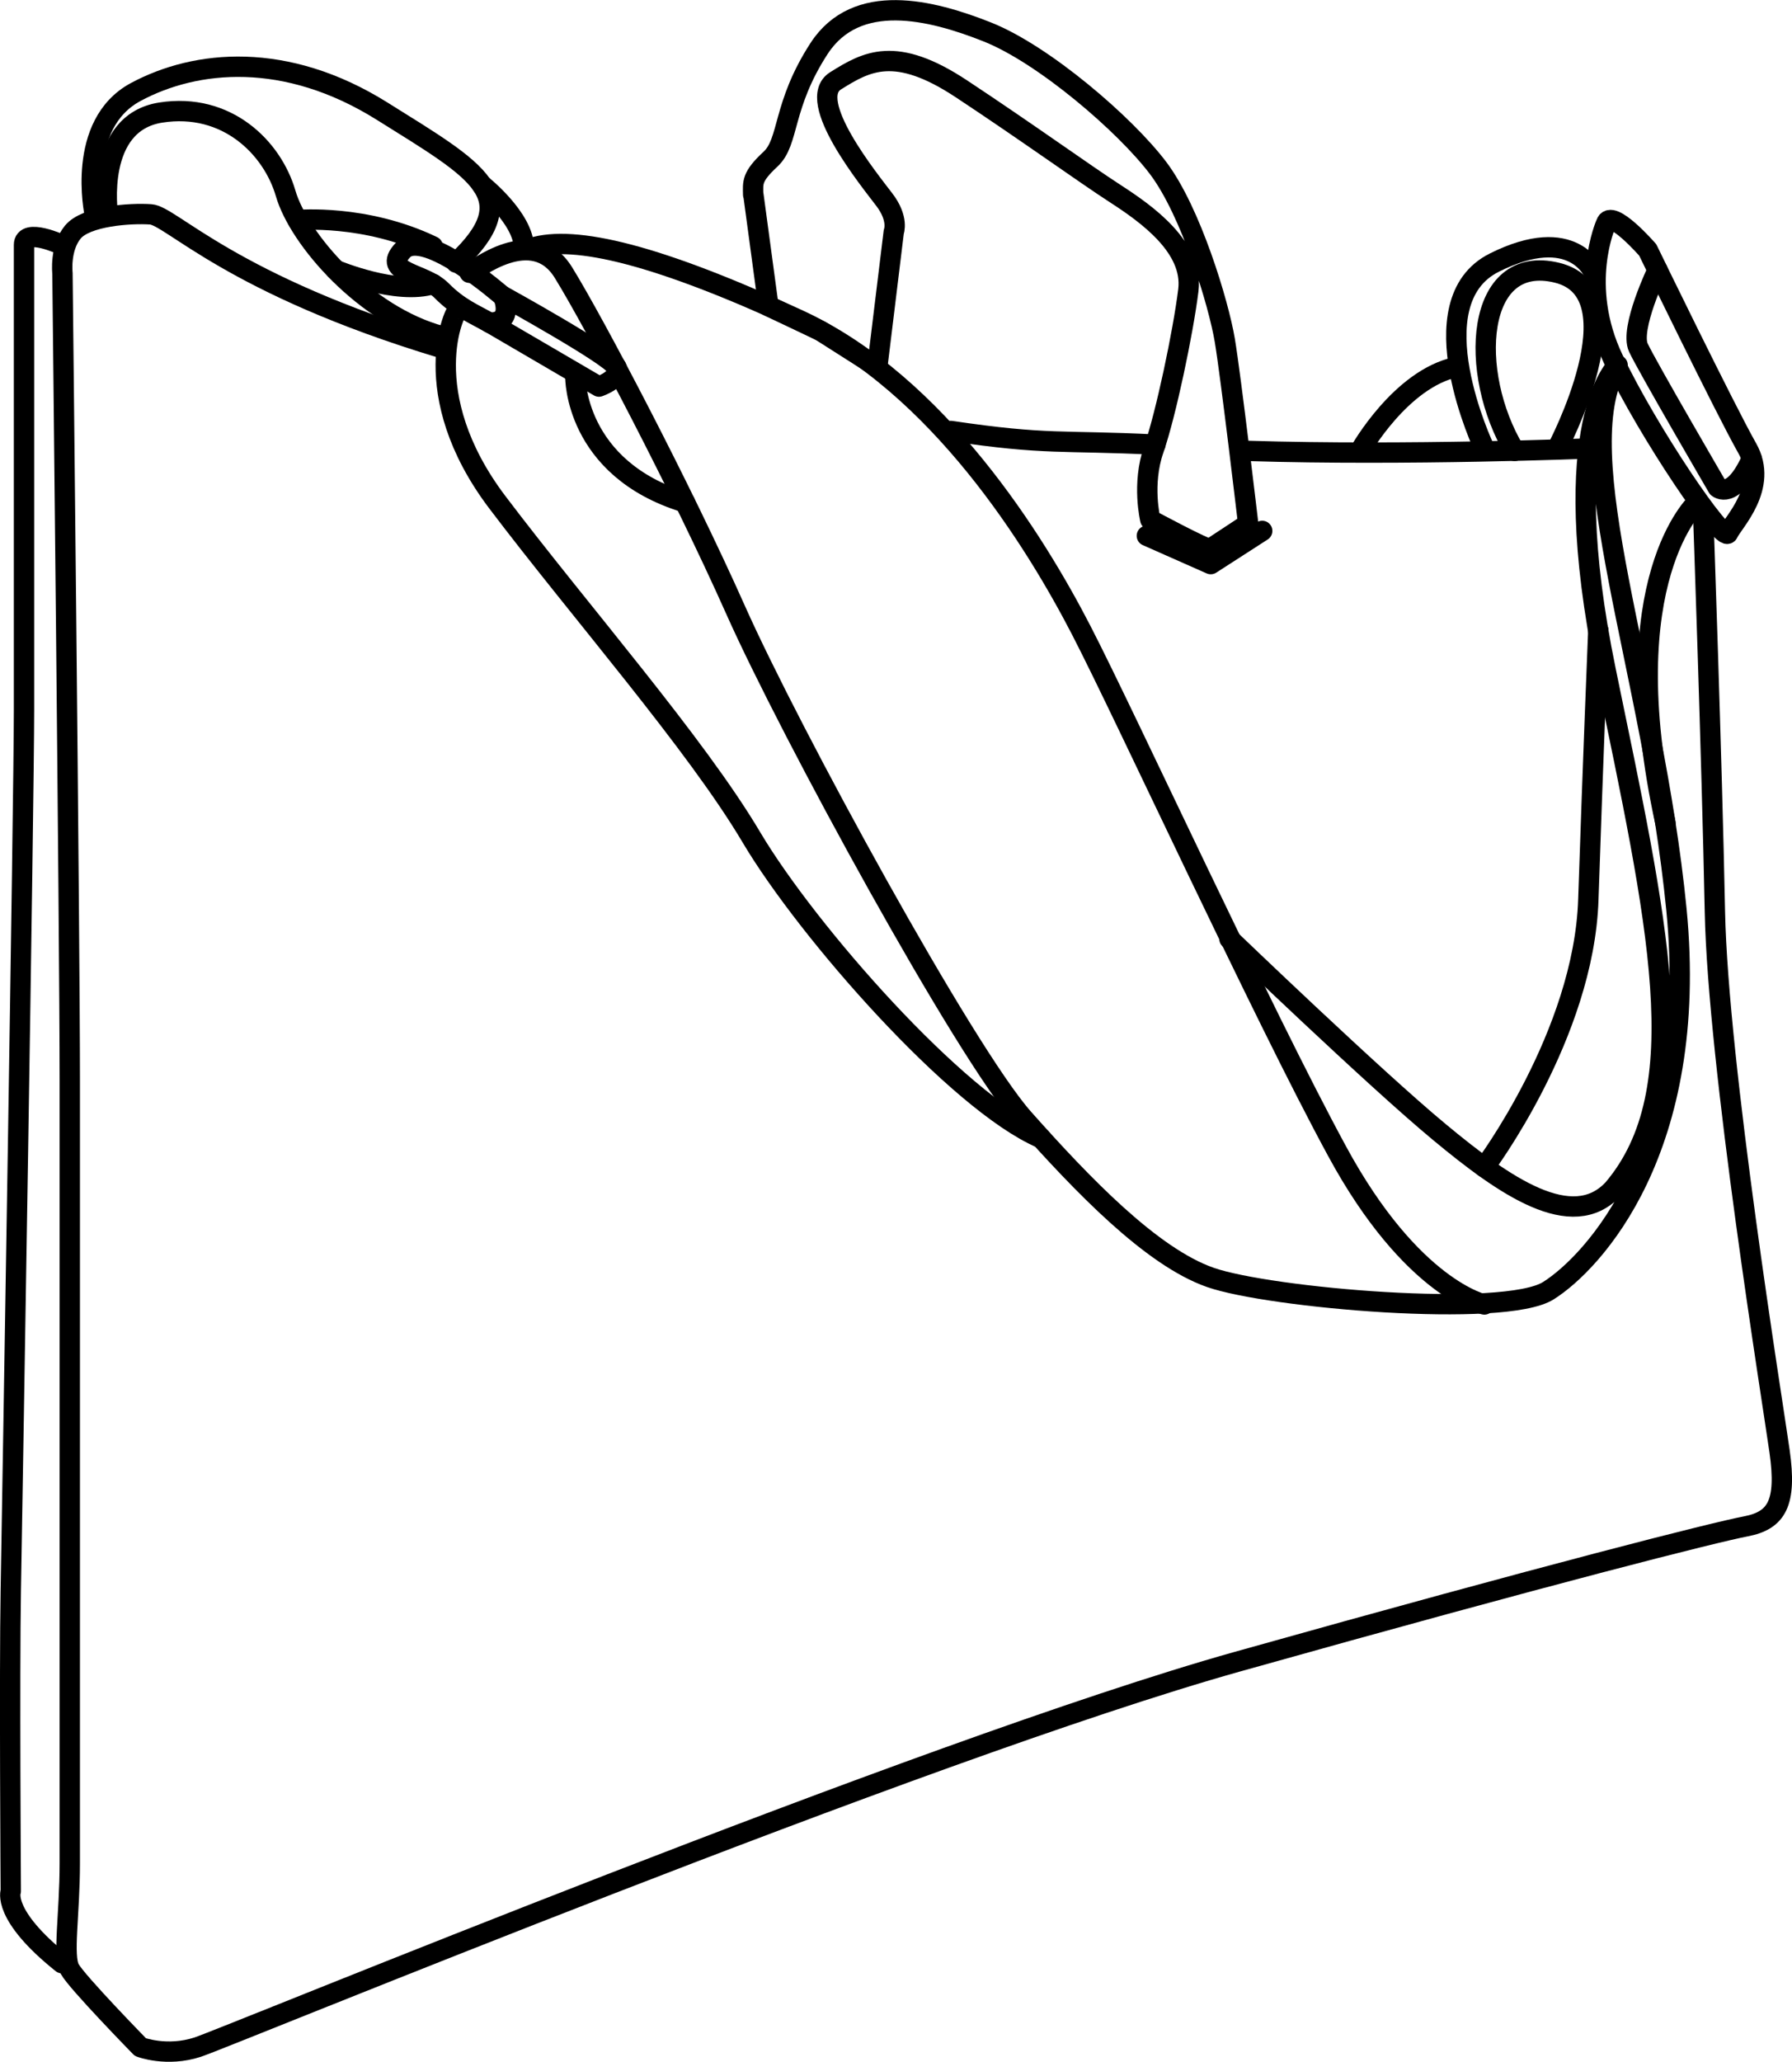
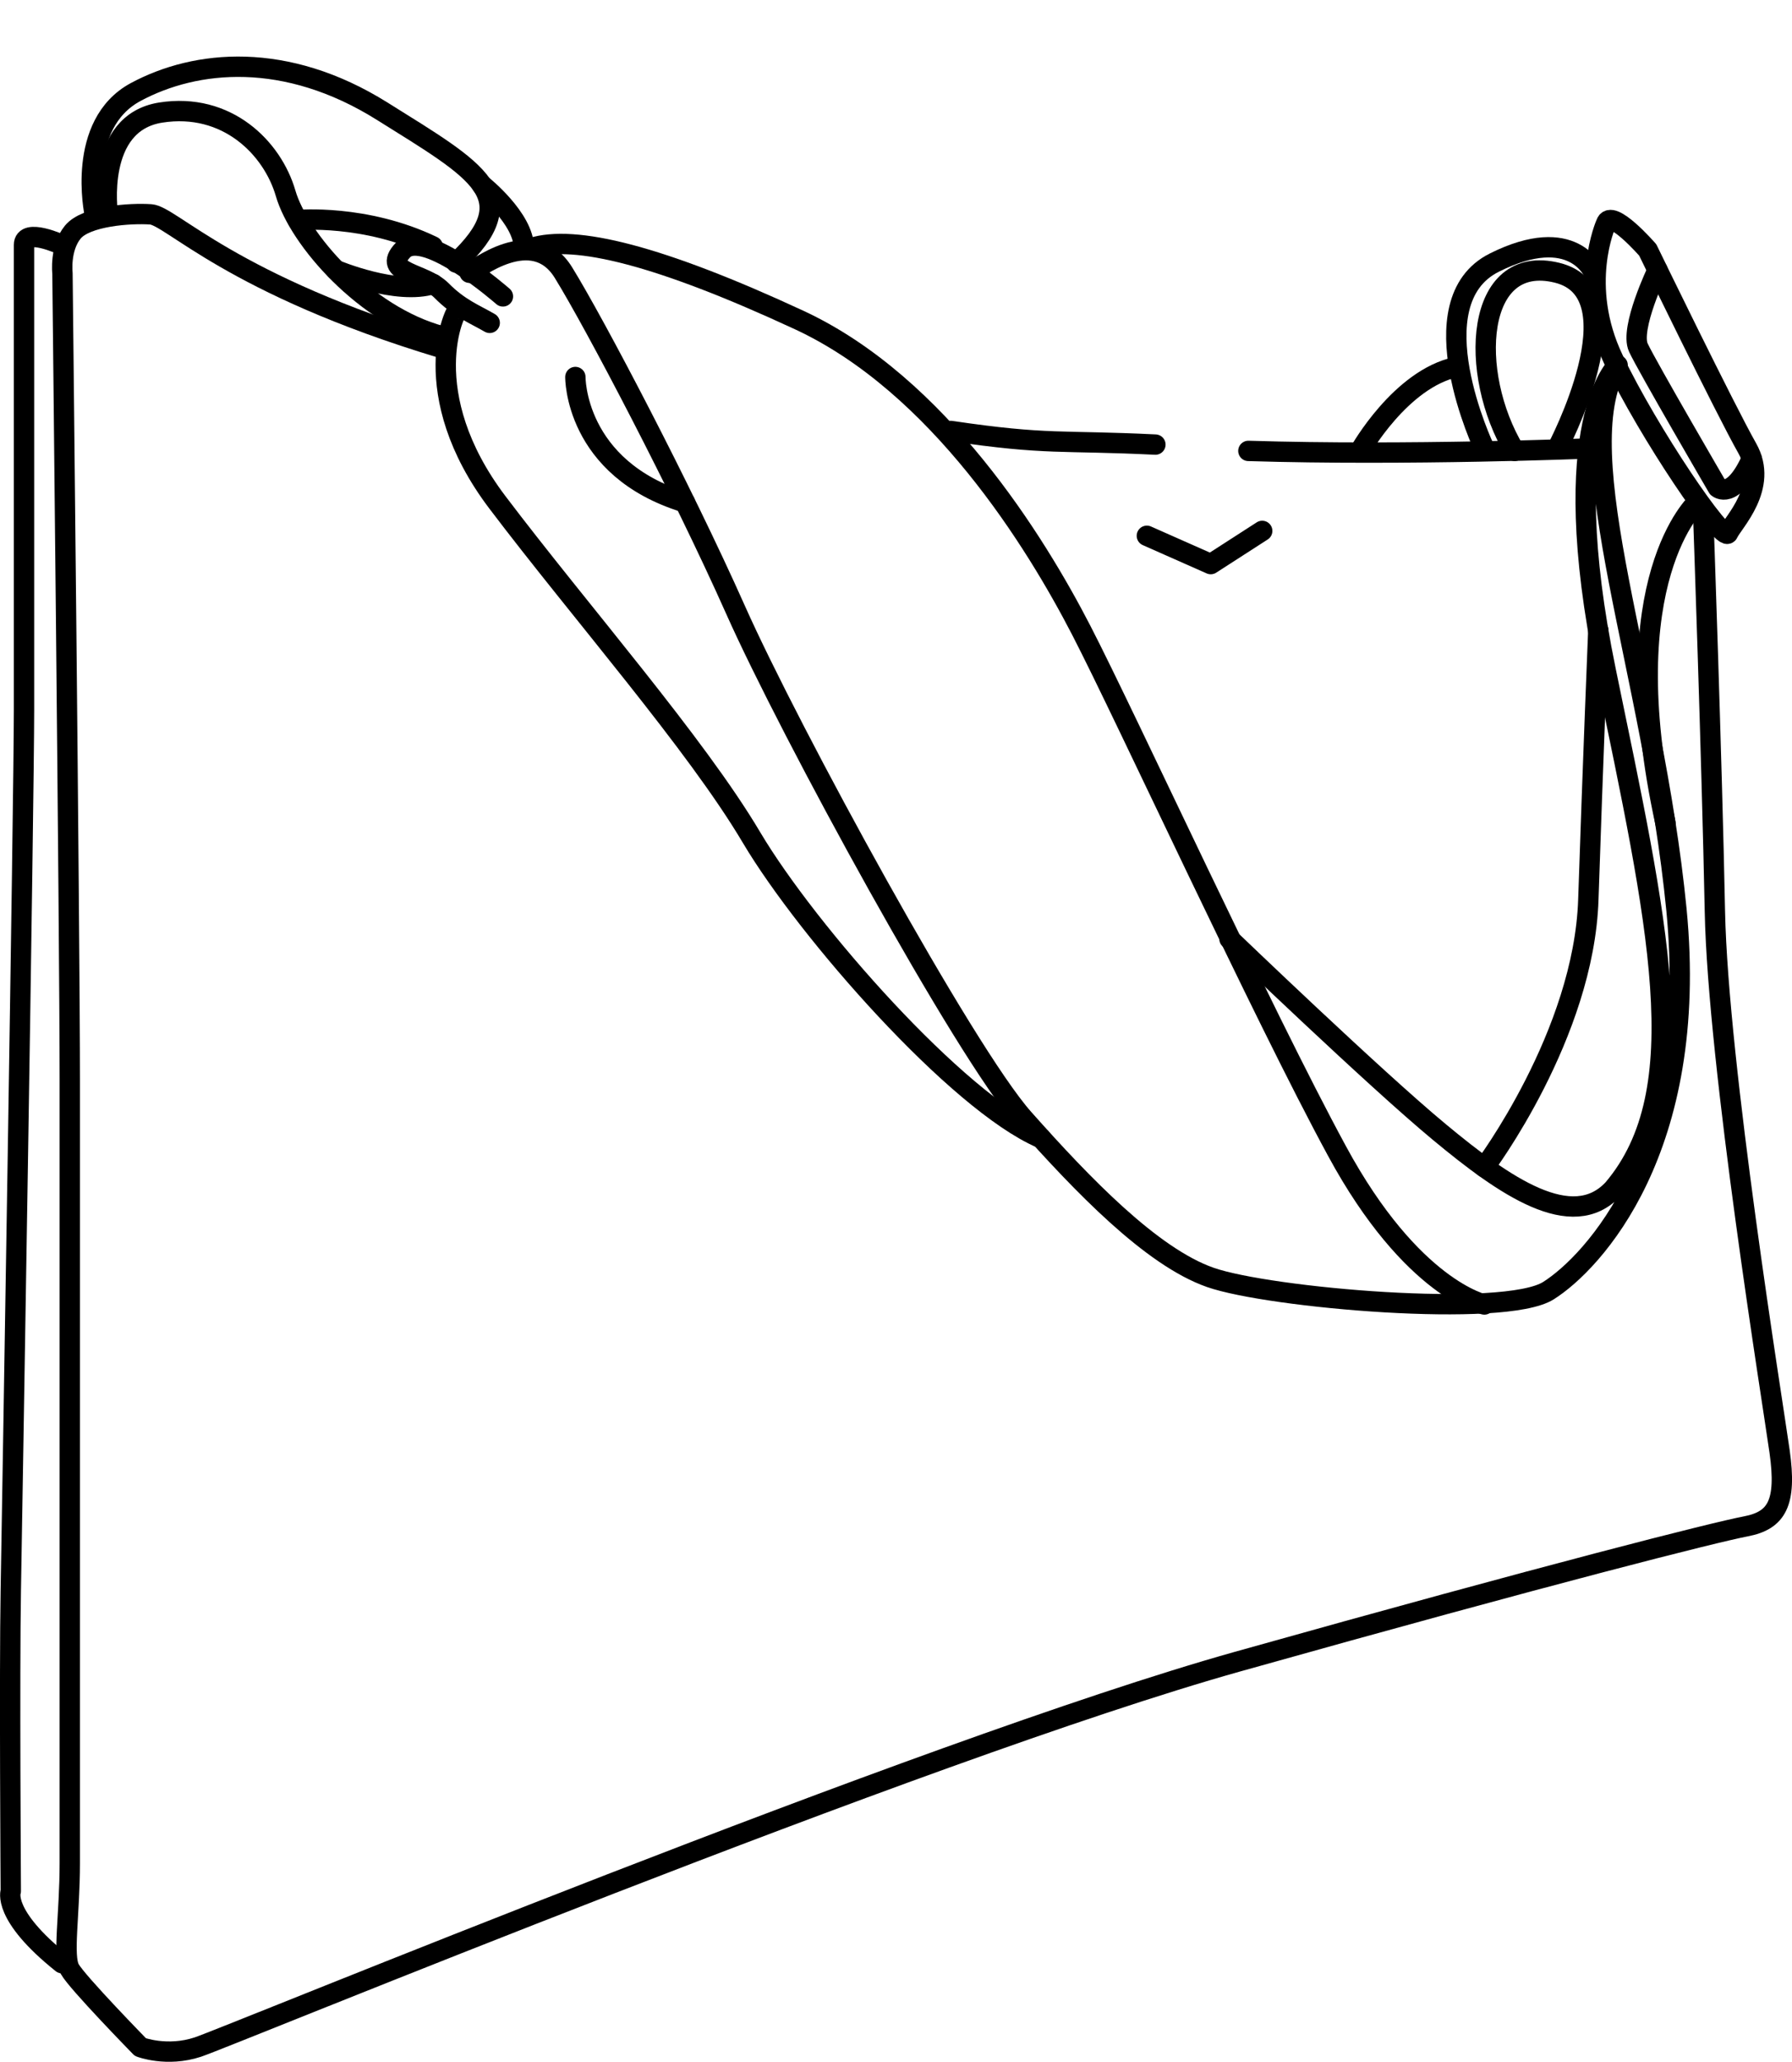
<svg xmlns="http://www.w3.org/2000/svg" id="Livello_2" data-name="Livello 2" viewBox="0 0 88.08 101.28">
  <defs>
    <style>
      .cls-1 {
        fill: none;
        stroke: #000;
        stroke-linecap: round;
        stroke-linejoin: round;
      }
    </style>
  </defs>
  <g id="Livello_4" data-name="Livello 4">
    <g>
      <path class="cls-1" d="M83.71,25.11s.43,12.14.58,19.66,2.82,23.99,3.18,26.53c.36,2.54-.14,3.39-1.66,3.68s-9.54,2.31-25,6.65c-15.46,4.34-49.57,18.43-51.09,18.93s-2.82,0-2.82,0c0,0-3.11-3.18-3.47-3.83-.36-.65,0-2.67,0-5.2v-38.44c0-7.23-.36-39.67-.36-39.67,0,0-.14-1.23.51-2.02s2.82-.94,3.83-.87,3.95,3.45,14.31,6.57" />
      <path class="cls-1" d="M61.36,22.15c7.81.24,16.73-.12,16.73-.12" />
      <path class="cls-1" d="M46.73,21.17c4.8.71,5.38.44,10.06.67" />
      <path class="cls-1" d="M3.05,12.03s-1.87-.87-1.87,0v22.84c0,4.41-.58,39.24-.65,43.29-.07,4.05,0,14.74,0,14.74,0,0-.46,1.16,2.52,3.54" />
      <path class="cls-1" d="M5.3,10.5s-.65-4.46,2.6-4.97,5.49,1.73,6.14,3.97,3.9,6,7.66,7.01" />
      <path class="cls-1" d="M4.65,10.5s-.94-4.39,2.02-5.98c2.96-1.59,7.38-2.02,12.11.94,4.73,2.96,7.11,4.19,3.64,7.44" />
      <path class="cls-1" d="M23.69,9.09s2.06,1.64,2.06,3.09" />
      <path class="cls-1" d="M23.08,13.4c.22-.07,3.11-2.46,4.62,0,1.52,2.46,5.78,10.56,8.45,16.55,2.67,6,11.27,21.75,14.16,25,2.89,3.25,6.29,6.79,9.18,7.8s14.45,2.02,16.62.65c2.17-1.37,7.44-6.94,6.29-18.72-1.16-11.78-5.42-22.33-2.89-26.74,0,0-3.11,2.75-.58,15.03,2.53,12.28,4.48,20.59.36,25.44-2.02,2.17-5.35-.15-8.53-2.79-3.18-2.63-10.33-9.5-10.33-9.5" />
      <path class="cls-1" d="M83.42,24.67s-4.2,3.77-1.56,15.76" />
      <path class="cls-1" d="M72.96,57.34s4.9-6.51,5.11-13.16c.22-6.65.49-13.22.49-13.22" />
      <path class="cls-1" d="M72.96,64.08s-3.56-.74-7.24-7.53c-3.69-6.79-10.33-21.24-12.57-25.58-2.24-4.34-7.01-12.07-13.87-15.25-6.86-3.18-11.03-4.21-13.15-3.54" />
      <path class="cls-1" d="M76.54,22.03s4.04-7.63,0-8.63c-4.04-1-4.4,4.92-2.09,8.75" />
      <path class="cls-1" d="M72.96,22.03s-3.41-7.18.49-9.13,4.89.5,4.89.5" />
      <path class="cls-1" d="M78.94,10.98s-1.37,3.04.36,6.67c1.73,3.63,5.42,9.05,5.64,8.54s2.02-2.26.94-4.17c-1.08-1.9-4.89-9.74-4.89-9.74,0,0-1.8-2.07-2.05-1.3Z" />
      <path class="cls-1" d="M81.47,13.27s-1.38,2.87-.94,3.81,3.9,6.87,3.9,6.87c0,0,.74.65,1.67-1.41" />
      <path class="cls-1" d="M66.85,22.15s1.99-3.54,4.73-4.12" />
      <path class="cls-1" d="M14.63,10.81s3.32-.31,6.64,1.29" />
      <path class="cls-1" d="M22.57,15.15c-.22-.01-2.17,4.18,1.88,9.53s9.76,11.85,12.5,16.48c2.75,4.62,10.09,12.96,14.22,14.75" />
      <path class="cls-1" d="M28.28,18.52s-.05,4.49,5.39,6.16" />
-       <path class="cls-1" d="M24.08,15.86l5.36,3.13s1.15-.4.85-.97c-.3-.57-5.56-3.47-5.56-3.47,0,0,.57,1.3-.65,1.3Z" />
      <path class="cls-1" d="M24.72,14.56s-3.86-3.39-4.92-2.27c-1.06,1.12,1.04,1.11,1.9,1.98.87.88,1.63,1.16,2.37,1.59" />
      <path class="cls-1" d="M16.52,13.27s2.99,1.25,4.77.68" />
-       <path class="cls-1" d="M37.03,9.56l.74,5.48,2.57,1.22,2.78,1.77.81-6.64s.26-.64-.47-1.59c-.72-.95-3.92-4.88-2.39-5.83,1.53-.96,2.94-1.75,6.18.39,3.24,2.14,6.05,4.17,7.58,5.16,1.53.99,3.83,2.62,3.58,4.73-.26,2.1-1.11,6.12-1.7,7.82-.6,1.71-.17,3.46-.17,3.46,0,0,2.81,1.51,2.94,1.43s1.87-1.23,1.87-1.23c0,0-.85-7.23-1.15-9.02-.3-1.79-1.66-6.32-3.28-8.46-1.62-2.14-5.62-5.58-8.39-6.68s-6.43-2.01-8.27.81c-1.83,2.82-1.45,4.57-2.39,5.44-.94.87-.86,1.15-.85,1.75Z" />
      <polyline class="cls-1" points="56.37 26.32 59.51 27.71 62.04 26.08" />
    </g>
  </g>
</svg>